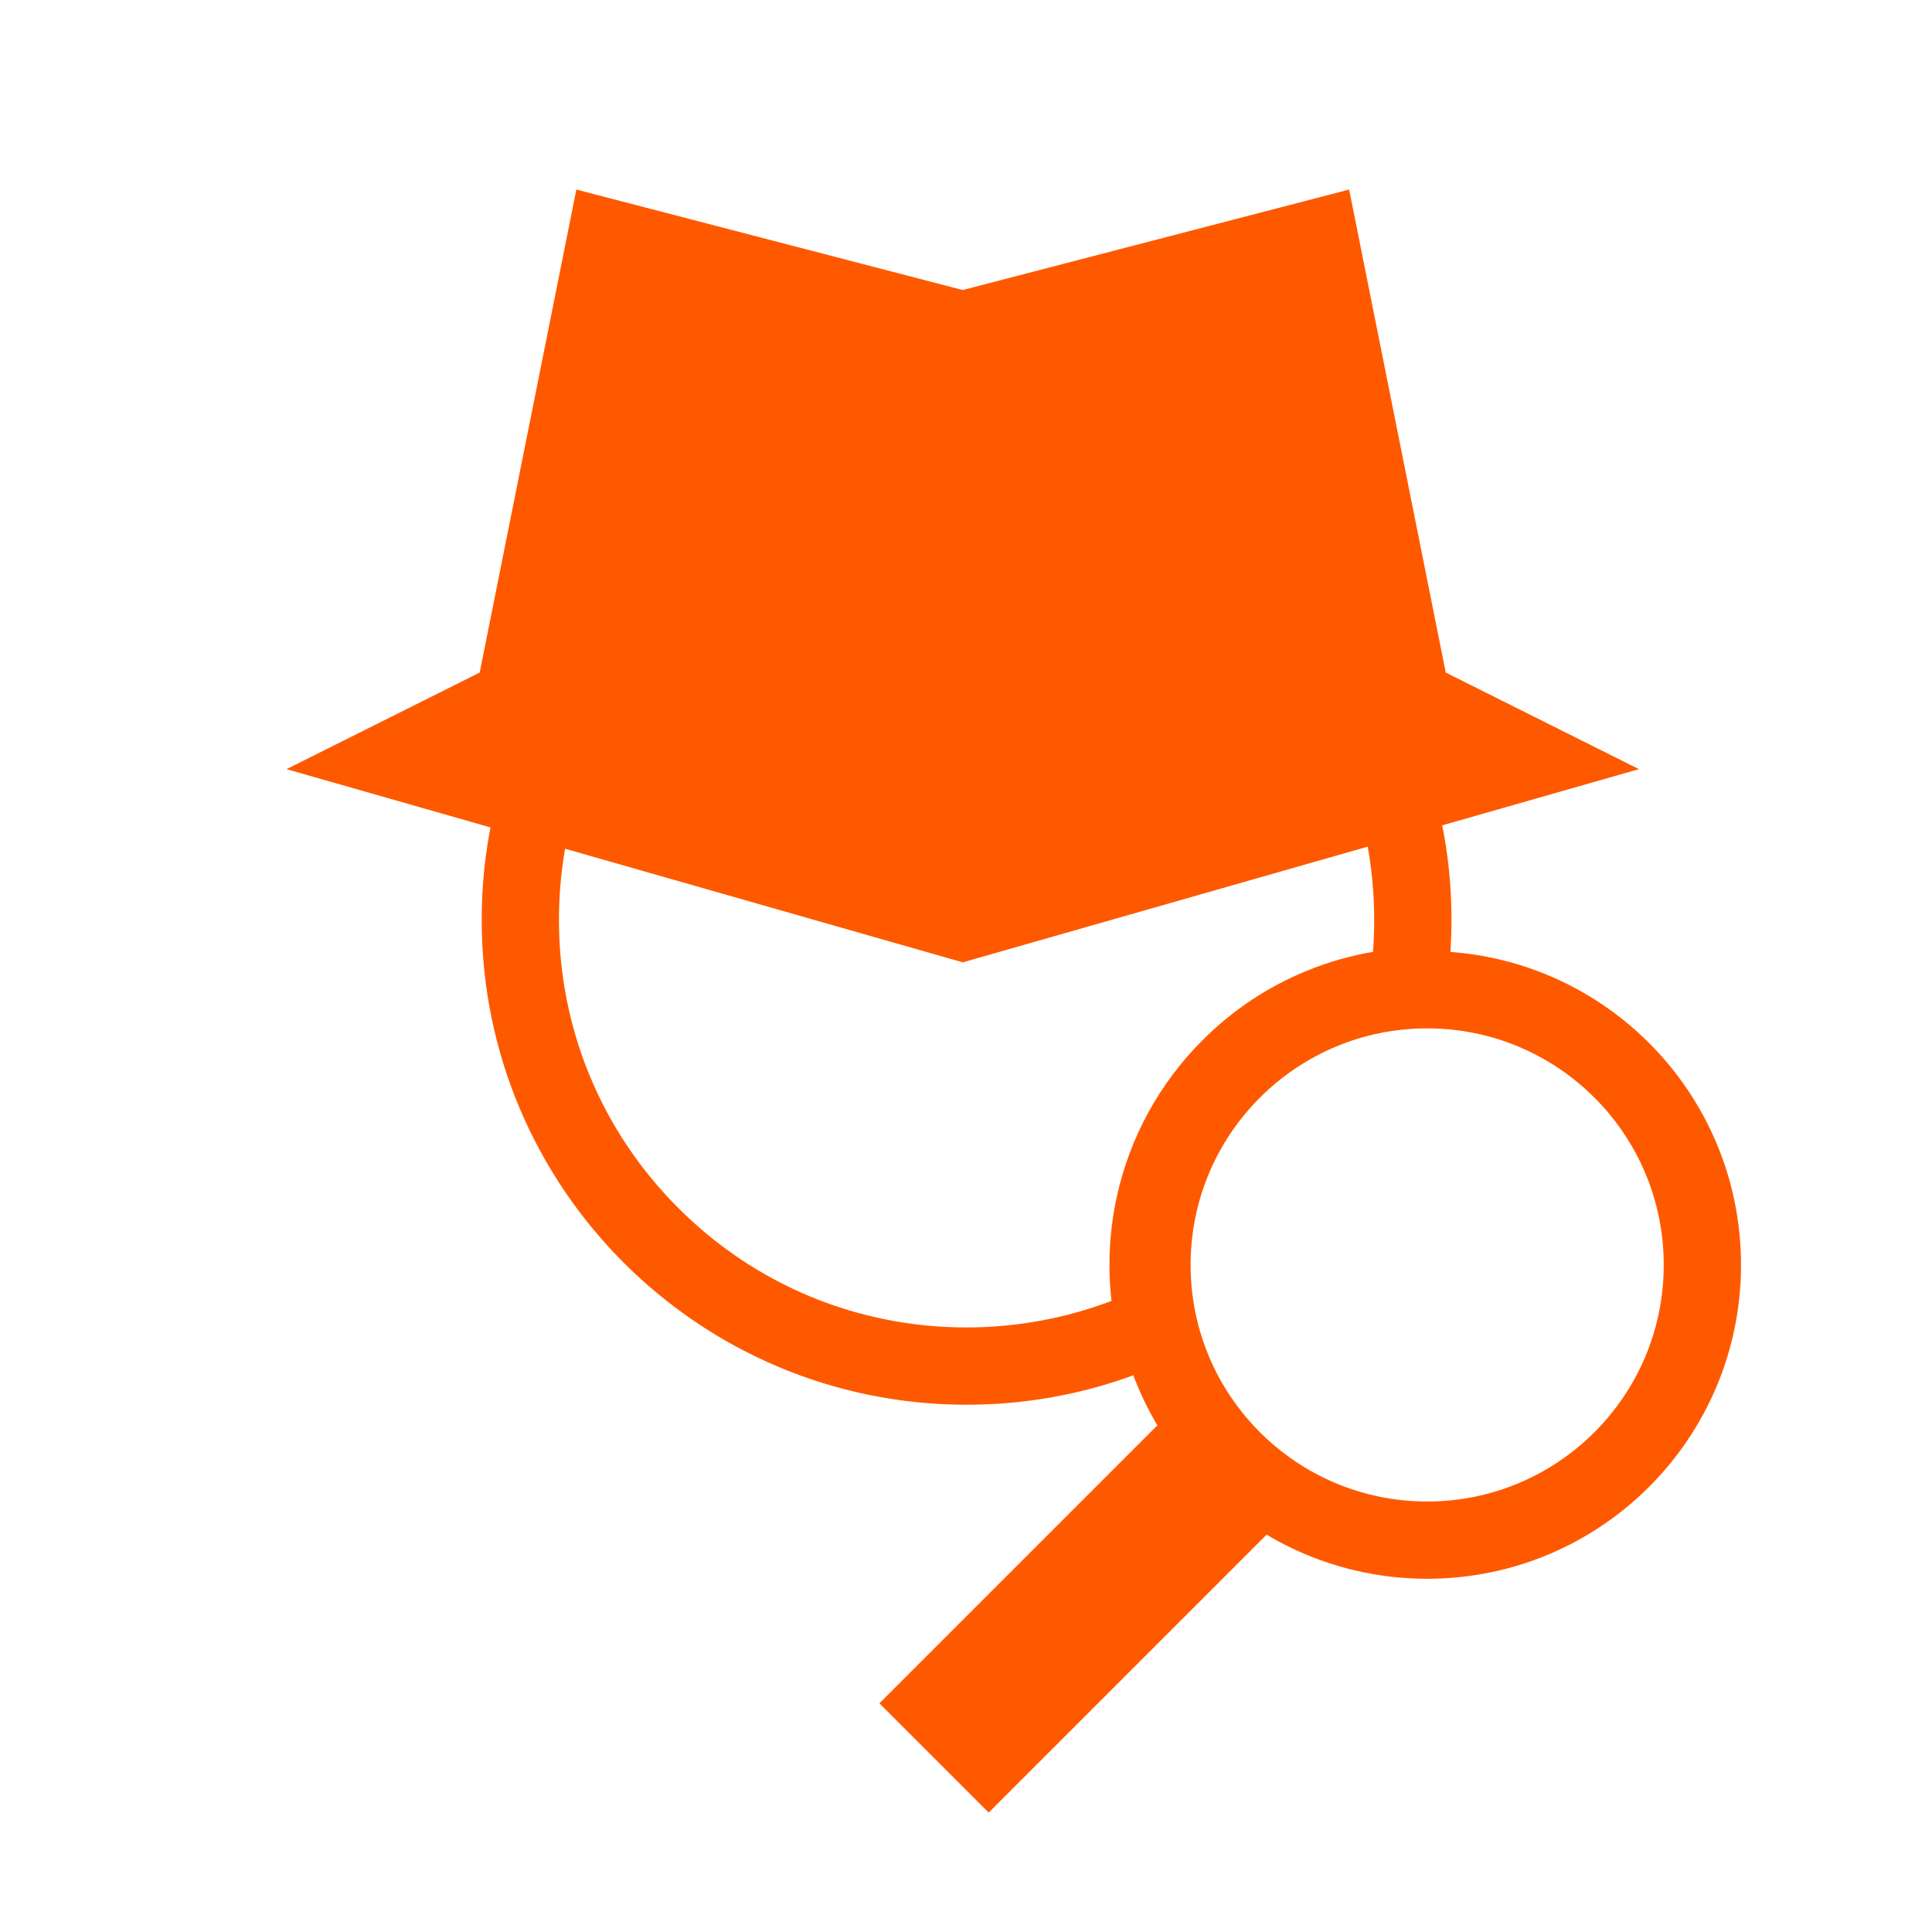
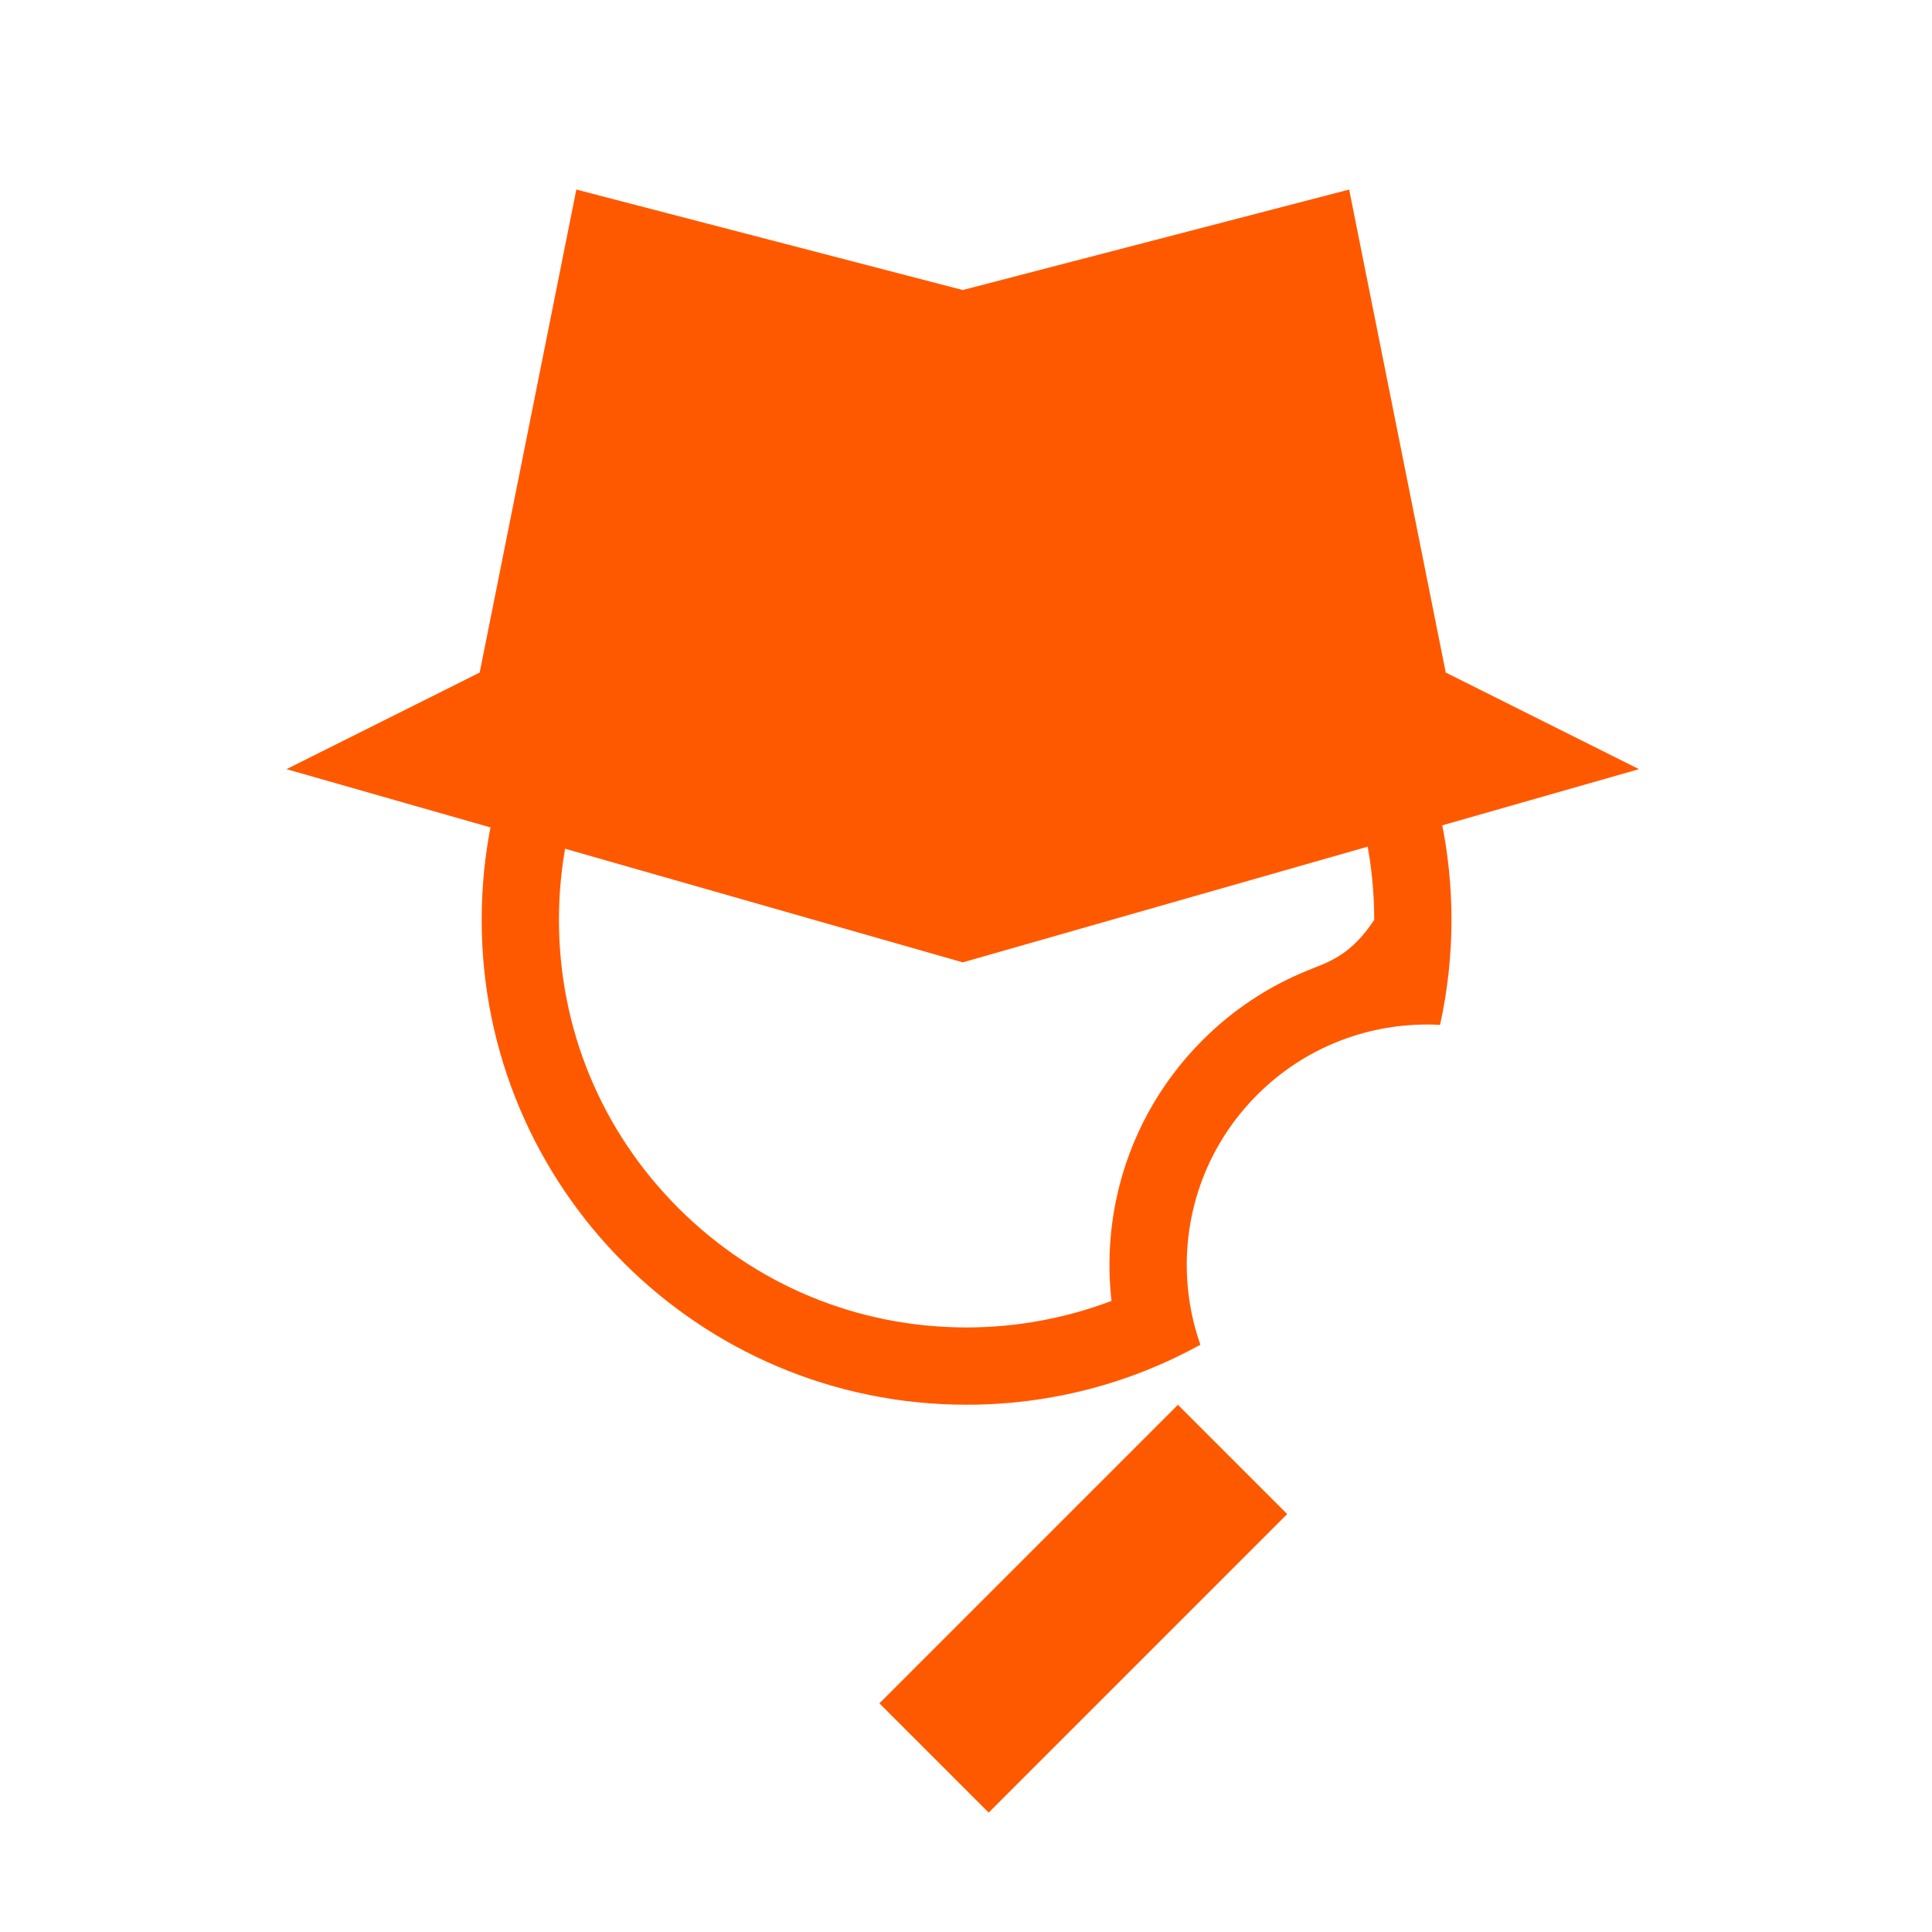
<svg xmlns="http://www.w3.org/2000/svg" width="35" height="35" viewBox="0 0 35 35" fill="none">
  <path d="M10.441 3.434L17.441 5.254L24.441 3.434L26.191 12.184L29.691 13.934L17.441 17.434L5.19 13.934L8.69 12.184L10.441 3.434Z" fill="#FF5900" />
  <path d="M22.329 26.439L16.921 31.847" stroke="#FF5900" stroke-width="2.8" stroke-miterlimit="10" />
-   <path d="M25.855 27.901C28.608 27.901 30.84 25.669 30.84 22.915C30.84 20.162 28.608 17.93 25.855 17.93C23.101 17.93 20.869 20.162 20.869 22.915C20.869 25.669 23.101 27.901 25.855 27.901Z" stroke="#FF5900" stroke-width="1.4" stroke-miterlimit="10" />
-   <path d="M17.511 9.279C19.483 9.279 21.338 10.047 22.733 11.442C24.127 12.837 24.895 14.691 24.895 16.664C24.895 16.857 24.888 17.05 24.873 17.243C24.468 17.313 24.072 17.425 23.688 17.581C22.973 17.871 22.333 18.296 21.784 18.845C21.002 19.627 20.465 20.609 20.231 21.685C20.096 22.306 20.065 22.942 20.136 23.567C19.302 23.883 18.41 24.048 17.511 24.048C15.538 24.048 13.684 23.28 12.289 21.885C10.894 20.49 10.126 18.636 10.126 16.663C10.126 14.691 10.894 12.836 12.289 11.442C13.684 10.047 15.538 9.279 17.511 9.279M17.511 7.879C12.659 7.879 8.726 11.812 8.726 16.664C8.726 21.515 12.659 25.448 17.511 25.448C19.047 25.448 20.49 25.054 21.746 24.361C21.207 22.831 21.55 21.059 22.774 19.835C23.624 18.985 24.738 18.56 25.852 18.56C25.93 18.56 26.009 18.562 26.088 18.567C26.223 17.954 26.295 17.317 26.295 16.664C26.295 11.812 22.362 7.879 17.511 7.879H17.511Z" fill="#FF5900" />
+   <path d="M17.511 9.279C19.483 9.279 21.338 10.047 22.733 11.442C24.127 12.837 24.895 14.691 24.895 16.664C24.468 17.313 24.072 17.425 23.688 17.581C22.973 17.871 22.333 18.296 21.784 18.845C21.002 19.627 20.465 20.609 20.231 21.685C20.096 22.306 20.065 22.942 20.136 23.567C19.302 23.883 18.41 24.048 17.511 24.048C15.538 24.048 13.684 23.28 12.289 21.885C10.894 20.49 10.126 18.636 10.126 16.663C10.126 14.691 10.894 12.836 12.289 11.442C13.684 10.047 15.538 9.279 17.511 9.279M17.511 7.879C12.659 7.879 8.726 11.812 8.726 16.664C8.726 21.515 12.659 25.448 17.511 25.448C19.047 25.448 20.49 25.054 21.746 24.361C21.207 22.831 21.55 21.059 22.774 19.835C23.624 18.985 24.738 18.56 25.852 18.56C25.93 18.56 26.009 18.562 26.088 18.567C26.223 17.954 26.295 17.317 26.295 16.664C26.295 11.812 22.362 7.879 17.511 7.879H17.511Z" fill="#FF5900" />
</svg>